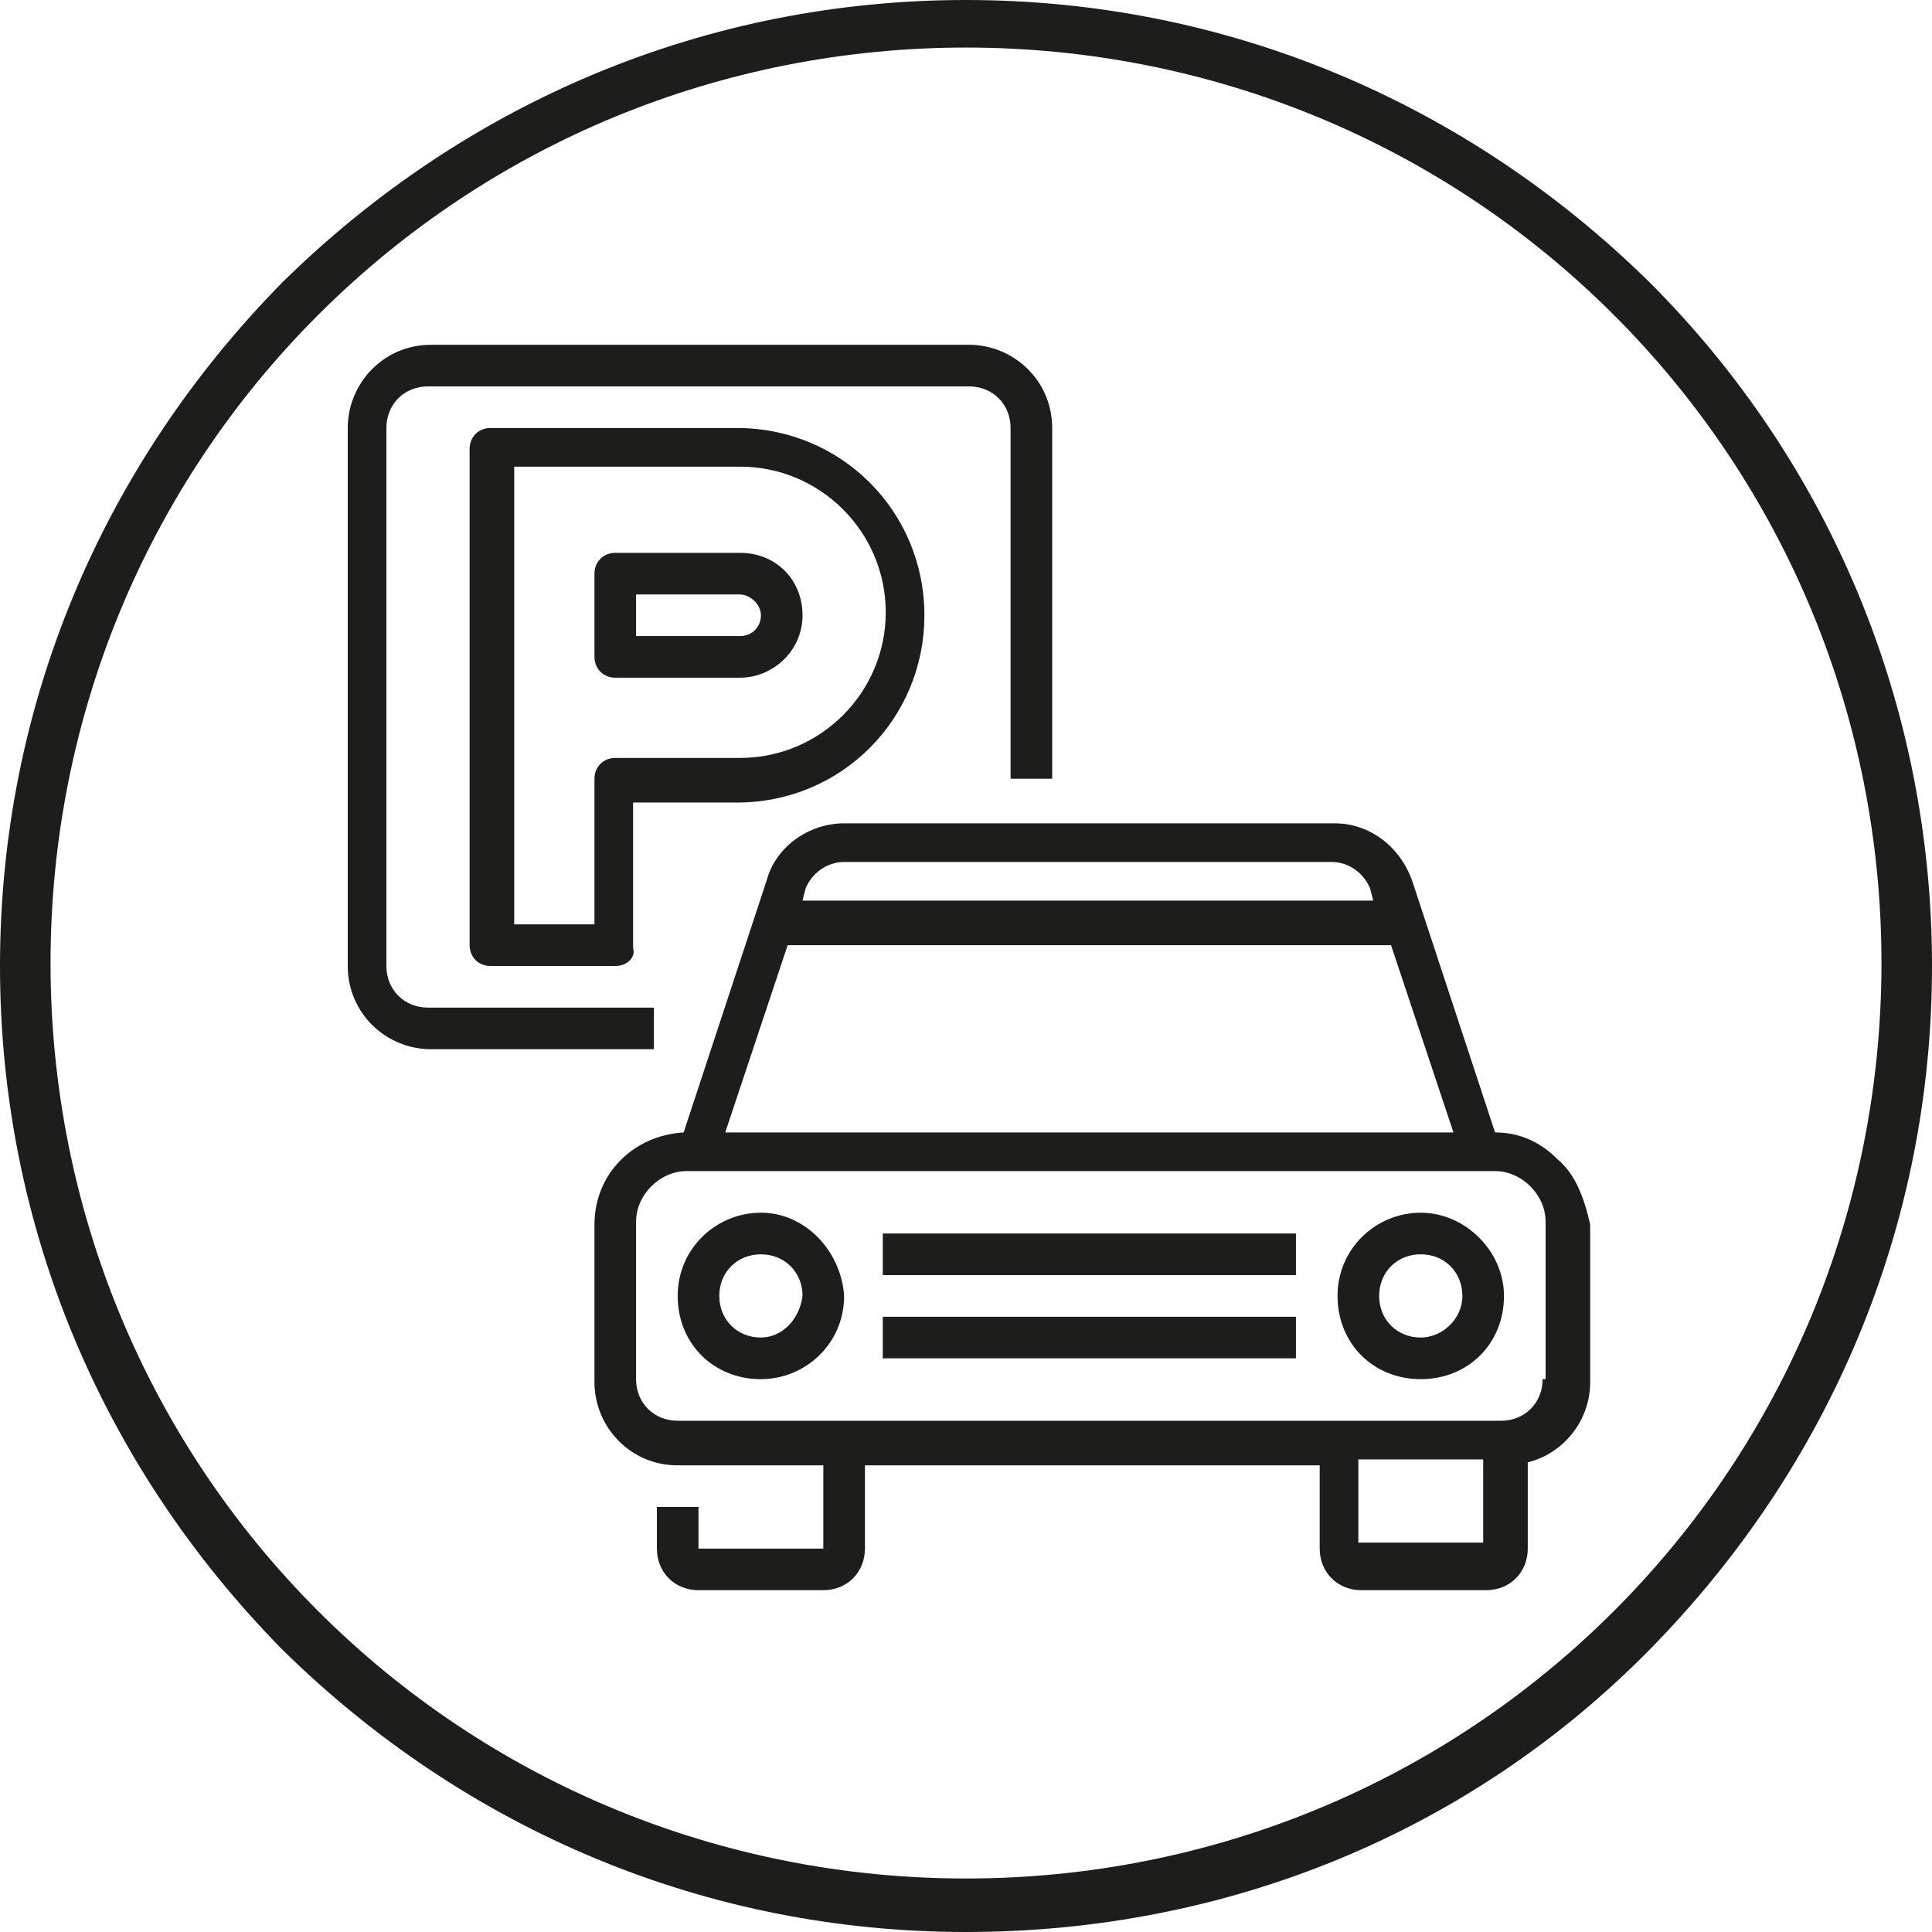
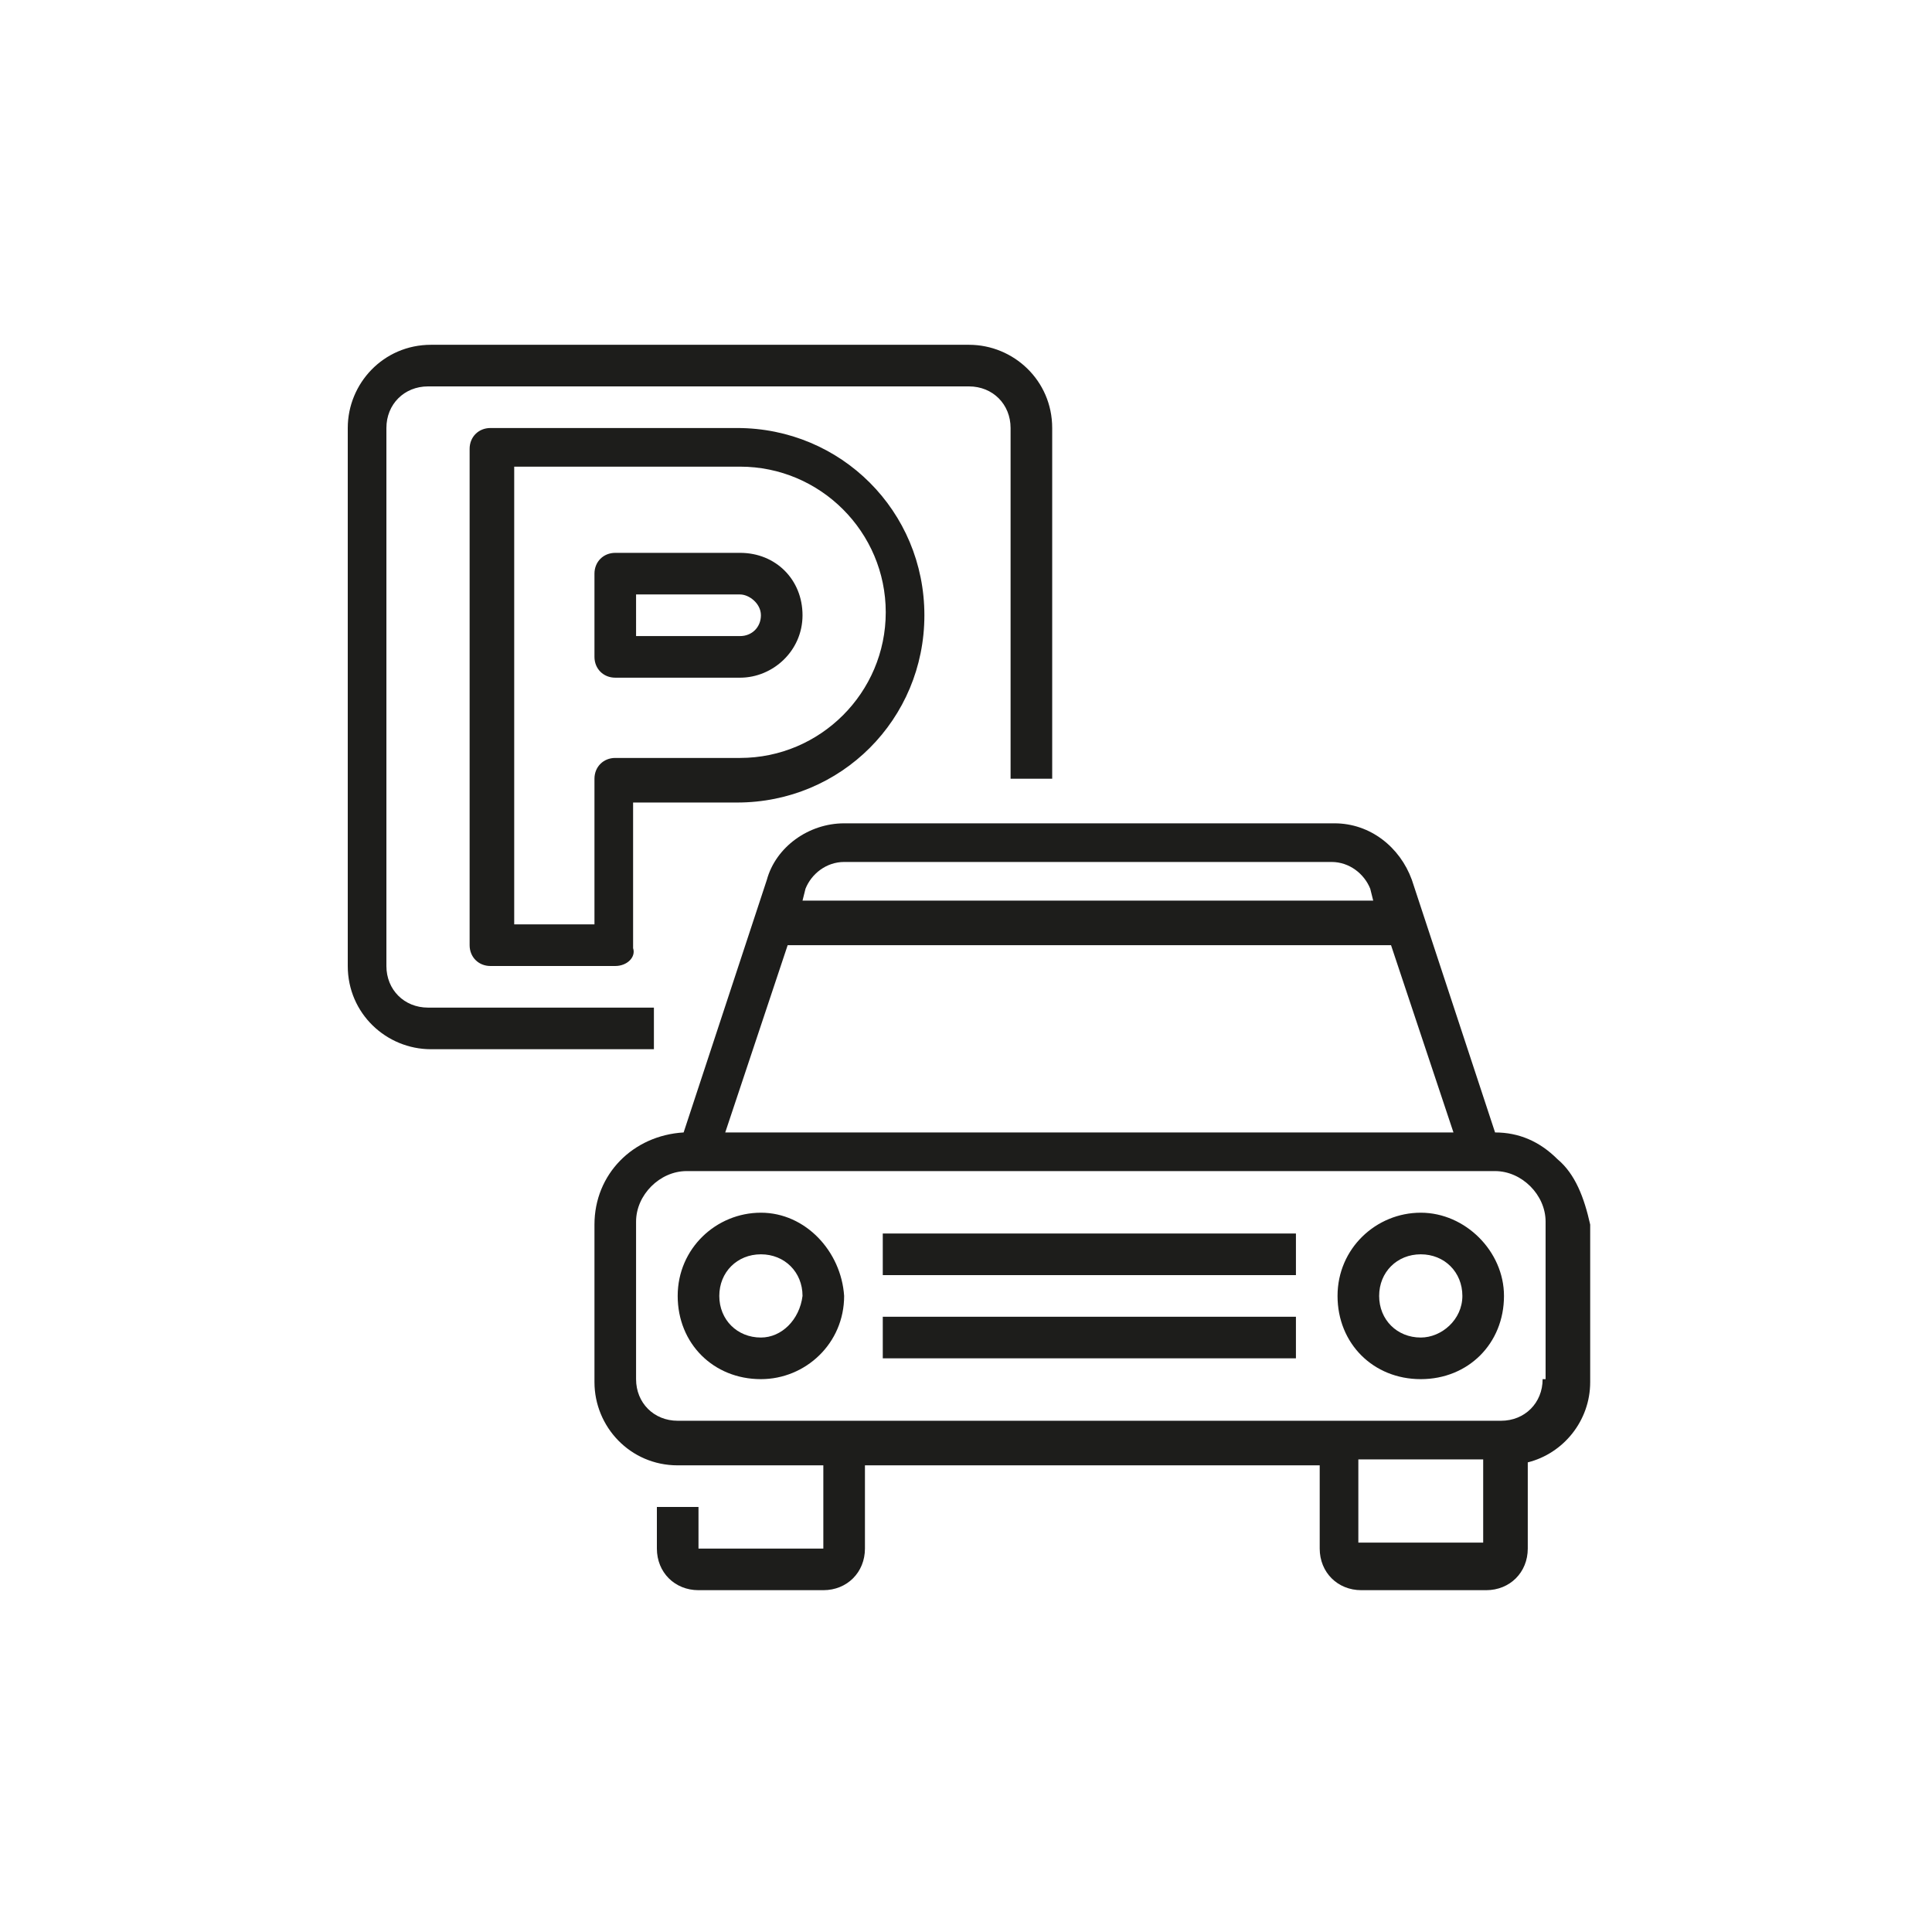
<svg xmlns="http://www.w3.org/2000/svg" version="1.1" id="Layer_1" x="0px" y="0px" viewBox="0 0 65 65" style="enable-background:new 0 0 65 65;" xml:space="preserve">
  <style type="text/css">
	.st0{fill:#1D1D1B;}
</style>
-   <path class="st0" d="M32.5,65c-8.7,0-16.8-3.4-23-9.5C3.4,49.3,0,41.2,0,32.5c0-8.7,3.4-16.8,9.5-23C15.7,3.4,23.8,0,32.5,0  c8.7,0,16.8,3.4,23,9.5c6.1,6.1,9.5,14.3,9.5,23c0,8.7-3.4,16.8-9.5,23S41.2,65,32.5,65z M32.5,1.6c-8.2,0-16,3.2-21.8,9  c-5.8,5.8-9,13.6-9,21.8s3.2,16,9,21.8c5.8,5.8,13.6,9,21.8,9s16-3.2,21.8-9s9-13.6,9-21.8s-3.2-16-9-21.8  C48.5,4.8,40.7,1.6,32.5,1.6z" />
  <g id="Outline">
    <path class="st0" d="M22.1,35.3h-7.6c-1.5,0-2.8-1.2-2.8-2.8V14.4c0-1.5,1.2-2.8,2.8-2.8h18.1c1.5,0,2.8,1.2,2.8,2.8v11.8h-1.4   V14.4c0-0.8-0.6-1.4-1.4-1.4H14.4c-0.8,0-1.4,0.6-1.4,1.4v18.1c0,0.8,0.6,1.4,1.4,1.4h7.6V35.3z" />
    <path class="st0" d="M20.7,32.5h-4.2c-0.4,0-0.7-0.3-0.7-0.7V15.1c0-0.4,0.3-0.7,0.7-0.7h8.3c3.5,0,6.3,2.8,6.3,6.3   s-2.8,6.3-6.3,6.3h-3.5v4.9C21.4,32.2,21.1,32.5,20.7,32.5z M17.2,31.1H20v-4.9c0-0.4,0.3-0.7,0.7-0.7h4.2c2.7,0,4.9-2.2,4.9-4.9   s-2.2-4.9-4.9-4.9h-7.6V31.1z M24.9,22.8h-4.2c-0.4,0-0.7-0.3-0.7-0.7v-2.8c0-0.4,0.3-0.7,0.7-0.7h4.2c1.2,0,2.1,0.9,2.1,2.1   S26,22.8,24.9,22.8z M21.4,21.4h3.5c0.4,0,0.7-0.3,0.7-0.7S25.2,20,24.9,20h-3.5V21.4z" />
    <path class="st0" d="M52.4,39c-0.6-0.6-1.3-0.9-2.1-0.9l-2.8-8.5c-0.4-1.1-1.4-1.9-2.6-1.9H28.4c-1.2,0-2.3,0.8-2.6,1.9L23,38.1   c-1.7,0.1-3,1.4-3,3.1v5.3c0,1.5,1.2,2.8,2.8,2.8h4.9v2.8h-4.2v-1.4h-1.4v1.4c0,0.8,0.6,1.4,1.4,1.4h4.2c0.8,0,1.4-0.6,1.4-1.4   v-2.8h15.3v2.8c0,0.8,0.6,1.4,1.4,1.4h4.2c0.8,0,1.4-0.6,1.4-1.4v-2.9c1.2-0.3,2.1-1.4,2.1-2.7v-5.3C53.3,40.3,53,39.5,52.4,39   L52.4,39z M28.4,29h16.4c0.6,0,1.1,0.4,1.3,0.9l0.1,0.4H27l0.1-0.4C27.3,29.4,27.8,29,28.4,29z M26.5,31.8h20.3l2.1,6.3H24.4   L26.5,31.8z M49.9,51.9h-4.2v-2.8h4.2V51.9L49.9,51.9z M51.9,46.4c0,0.8-0.6,1.4-1.4,1.4H22.8c-0.8,0-1.4-0.6-1.4-1.4v-5.3   c0-0.9,0.8-1.7,1.7-1.7h27.2c0.9,0,1.7,0.8,1.7,1.7V46.4z" />
    <path class="st0" d="M25.6,40.8c-1.5,0-2.8,1.2-2.8,2.8s1.2,2.8,2.8,2.8c1.5,0,2.8-1.2,2.8-2.8C28.3,42.1,27.1,40.8,25.6,40.8z    M25.6,45c-0.8,0-1.4-0.6-1.4-1.4s0.6-1.4,1.4-1.4c0.8,0,1.4,0.6,1.4,1.4C26.9,44.4,26.3,45,25.6,45z" />
    <path class="st0" d="M47.8,40.8c-1.5,0-2.8,1.2-2.8,2.8s1.2,2.8,2.8,2.8s2.8-1.2,2.8-2.8C50.6,42.1,49.3,40.8,47.8,40.8z M47.8,45   c-0.8,0-1.4-0.6-1.4-1.4s0.6-1.4,1.4-1.4s1.4,0.6,1.4,1.4C49.2,44.4,48.5,45,47.8,45z" />
    <path class="st0" d="M29.7,41.5h13.9v1.4H29.7V41.5z" />
    <path class="st0" d="M29.7,44.3h13.9v1.4H29.7V44.3z" />
  </g>
</svg>